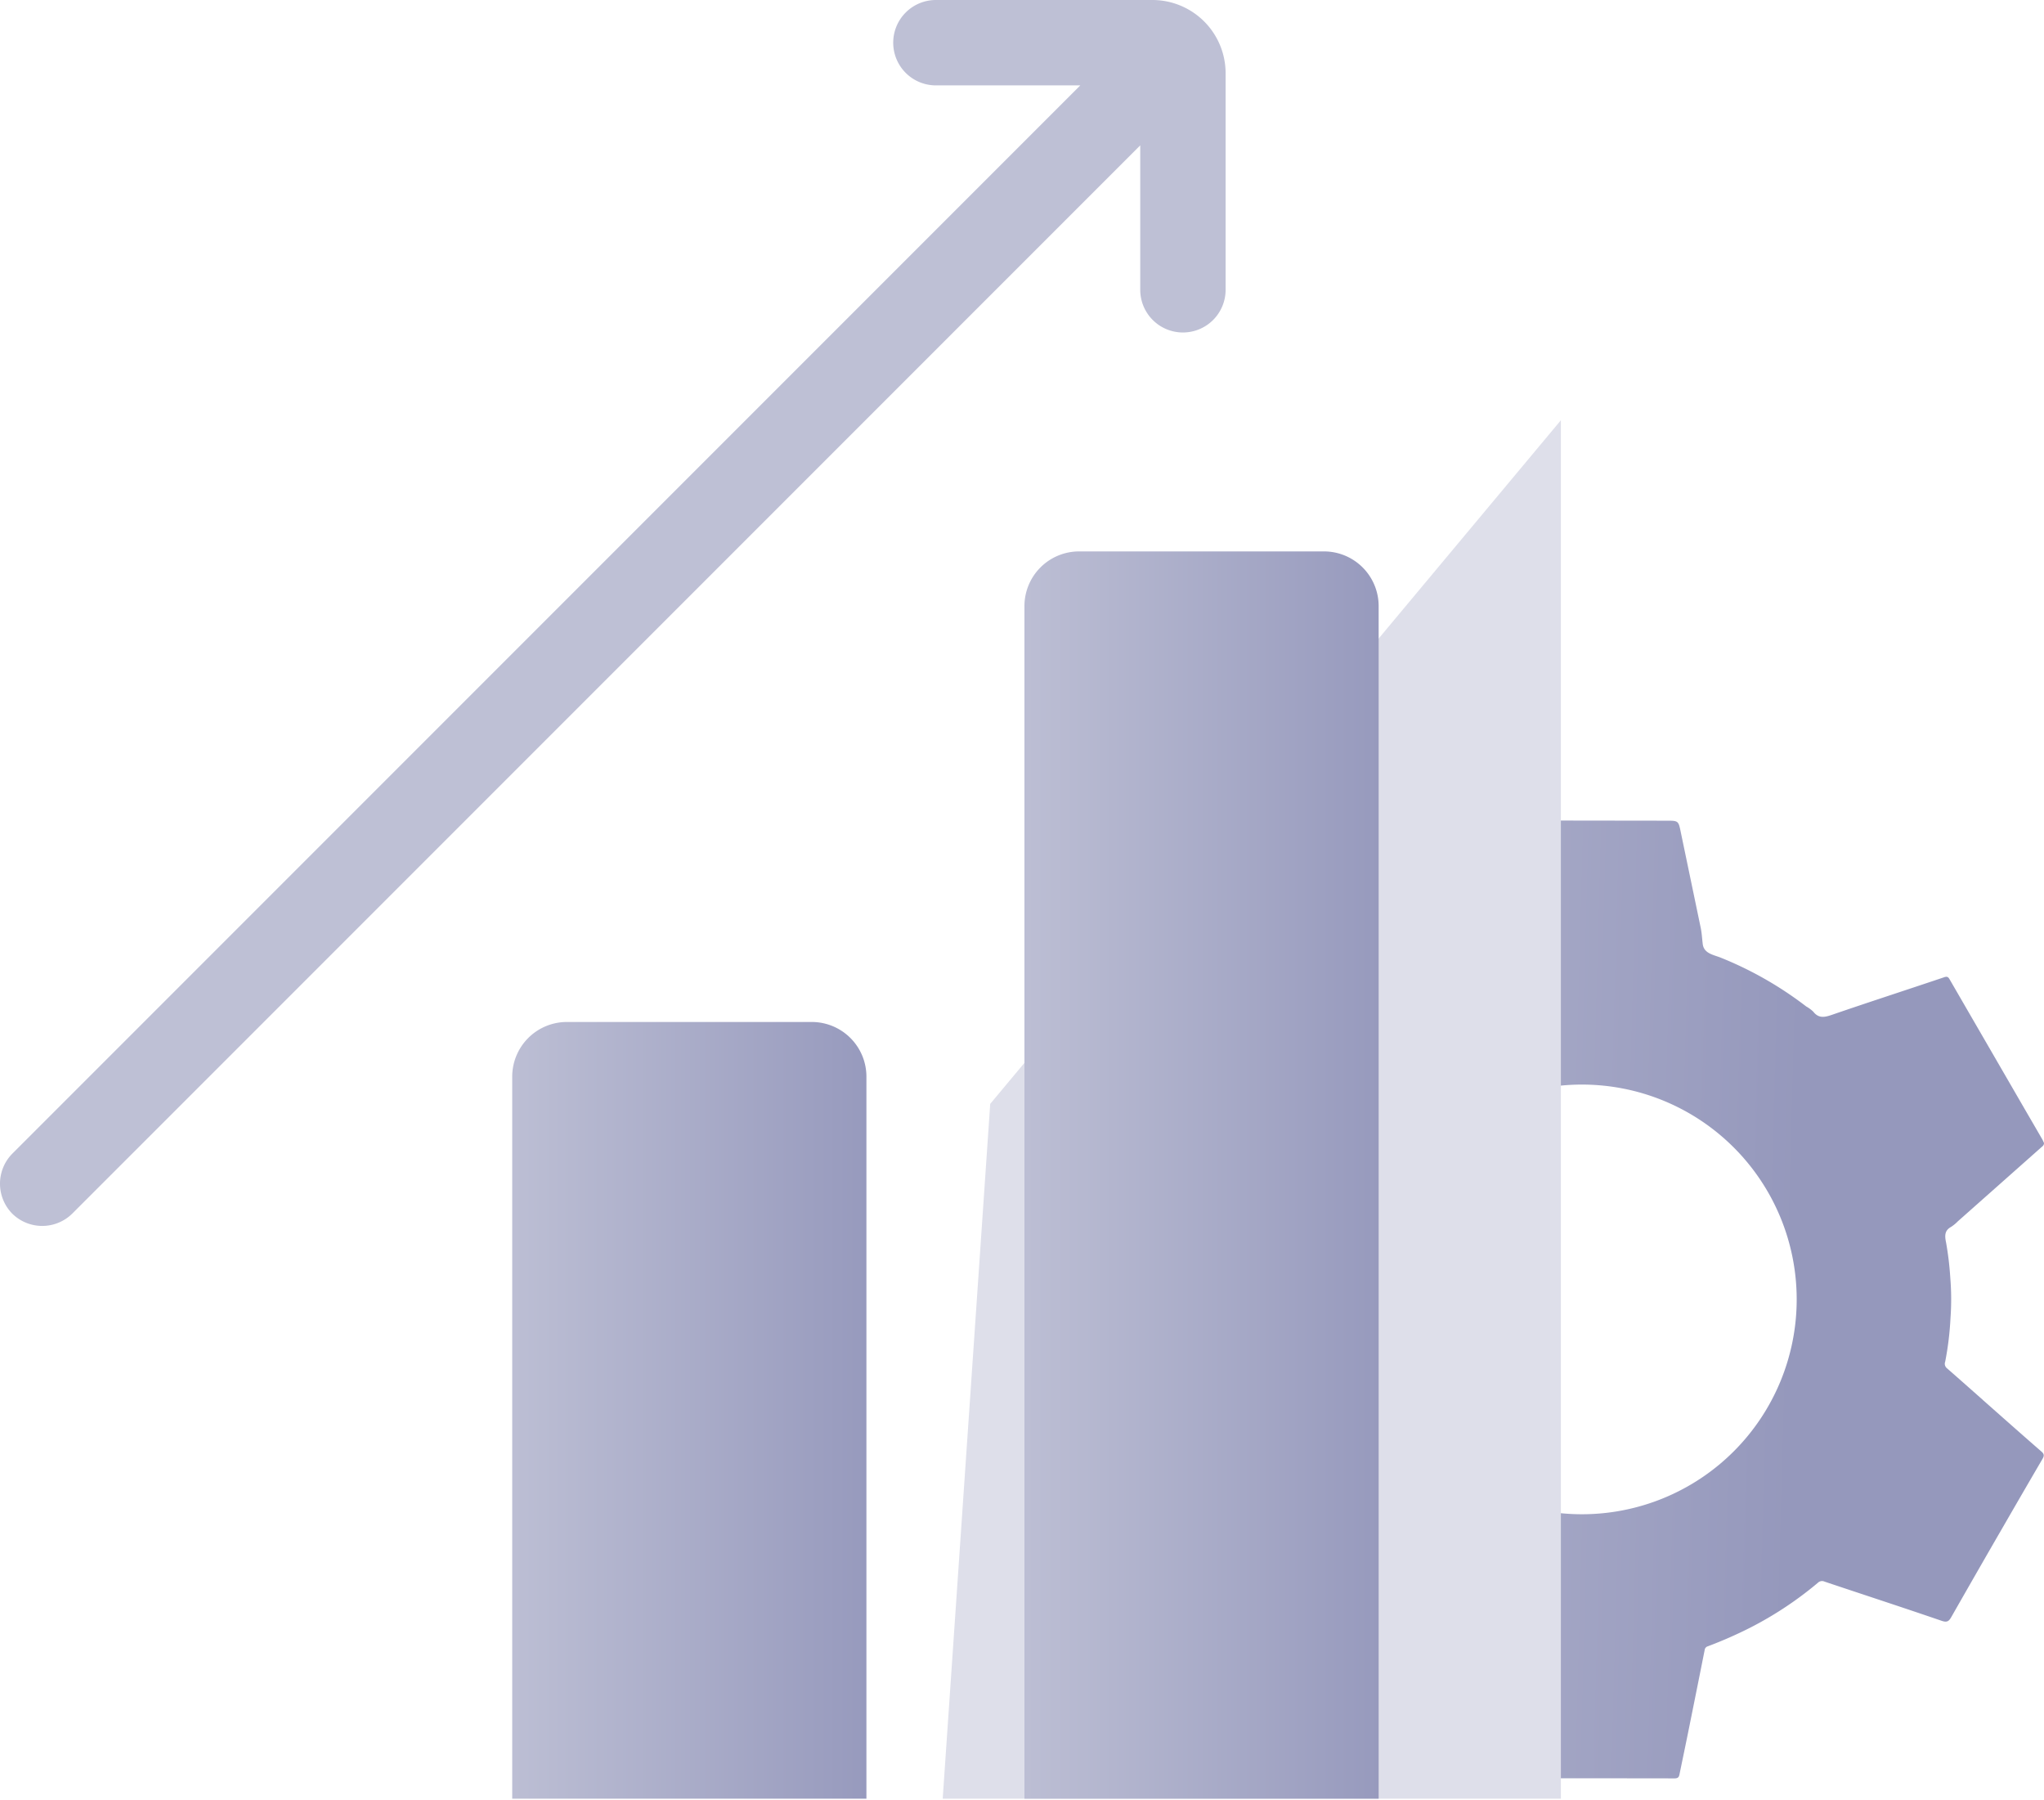
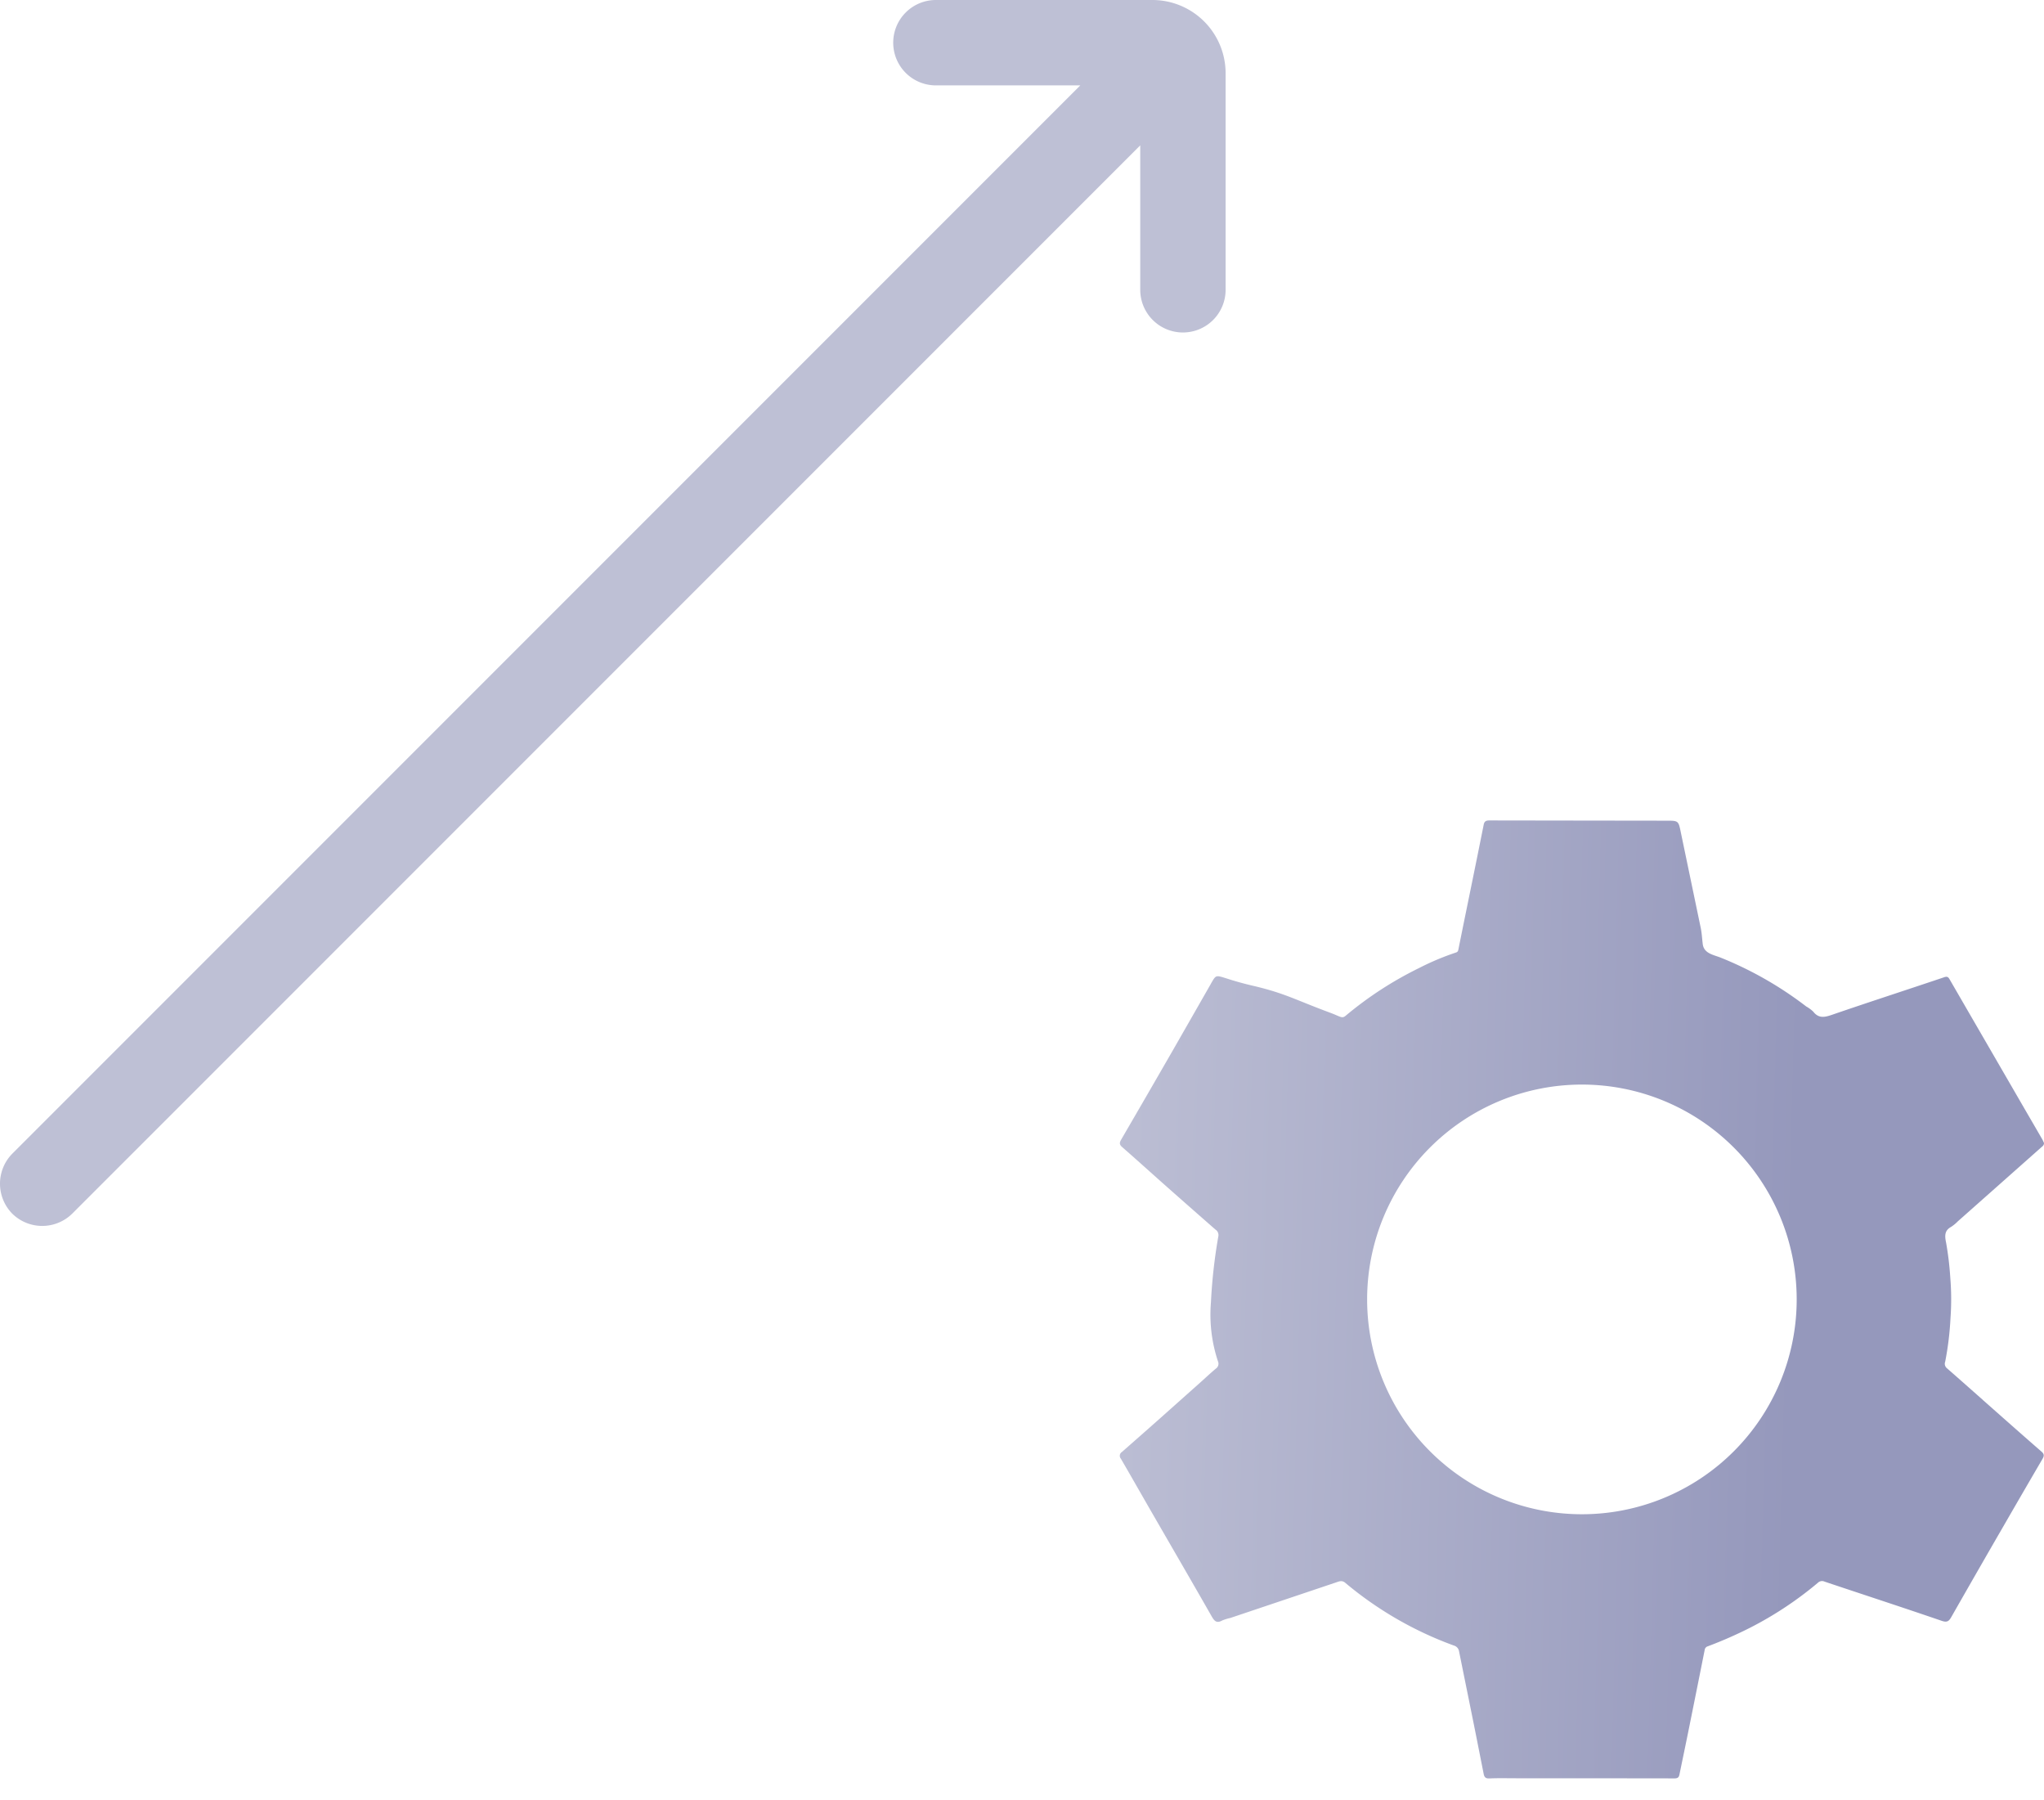
<svg xmlns="http://www.w3.org/2000/svg" xmlns:xlink="http://www.w3.org/1999/xlink" width="225.061" height="198.1" viewBox="0 0 225.061 198.1">
  <defs>
    <linearGradient id="linear-gradient" x1="0.731" y1="0.5" x2="-0.049" y2="0.478" gradientUnits="objectBoundingBox">
      <stop offset="0" stop-color="#9598bc" />
      <stop offset="1" stop-color="#bec0d5" />
    </linearGradient>
    <clipPath id="clip-path">
      <rect id="Rectangle_28318" data-name="Rectangle 28318" width="101.761" height="105.451" fill="url(#linear-gradient)" />
    </clipPath>
    <linearGradient id="linear-gradient-3" x1="-0.018" y1="4.814" x2="1.241" y2="6.073" gradientUnits="objectBoundingBox">
      <stop offset="0" stop-color="#bec0d5" />
      <stop offset="1" stop-color="#9598bc" />
    </linearGradient>
    <linearGradient id="linear-gradient-4" x1="1.054" y1="5.248" x2="-0.049" y2="5.248" xlink:href="#linear-gradient" />
    <linearGradient id="linear-gradient-5" x1="1.054" y1="8.125" x2="-0.049" y2="8.125" xlink:href="#linear-gradient" />
  </defs>
  <g id="Group_11531" data-name="Group 11531" transform="translate(5204 -2970.116)">
    <g id="Group_10879" data-name="Group 10879" transform="translate(-5080.7 3060.43)">
      <g id="Group_10878" data-name="Group 10878" transform="translate(0 0)" clip-path="url(#clip-path)">
        <path id="Path_7047" data-name="Path 7047" d="M95.033,63.792c-1.317-1.162-2.629-2.329-3.952-3.483a.635.635,0,0,1-.2-.727,33.638,33.638,0,0,0,.584-4.8,29.086,29.086,0,0,0-.021-4.428,34.248,34.248,0,0,0-.468-3.9c-.145-.7-.191-1.308.558-1.714a4.332,4.332,0,0,0,.736-.607q4.594-4.07,9.186-8.144c.132-.117.3-.215.307-.471a3.9,3.9,0,0,0-.178-.389c-.613-1.065-1.233-2.126-1.85-3.189l-4.865-8.4q-1.745-3.011-3.488-6.024c-.142-.246-.243-.38-.6-.26-4.134,1.393-8.285,2.737-12.41,4.154-.814.279-1.443.38-2.027-.372a3.991,3.991,0,0,0-.767-.562,39.831,39.831,0,0,0-9.38-5.359c-.807-.328-1.883-.45-2.013-1.516-.072-.589-.1-1.182-.218-1.761q-1.094-5.246-2.187-10.49C61.512.038,61.525.028,60.208.027Q50.456.016,40.7,0c-.39,0-.56.1-.634.473q-.726,3.634-1.47,7.261c-.437,2.149-.881,4.3-1.31,6.447-.039.2-.082.3-.3.368a28.657,28.657,0,0,0-4.037,1.7A39.885,39.885,0,0,0,24.867,21.5c-.412.345-.567.088-1.7-.331-3.86-1.428-4.956-2.14-8.51-2.971-4.283-1-3.816-1.6-4.586-.3-.02.035-.034.072-.055.107q-2.109,3.69-4.222,7.38Q2.988,30.261.159,35.119c-.2.347-.23.55.1.837,1.7,1.484,3.367,3,5.055,4.491q2.6,2.3,5.214,4.587a.72.72,0,0,1,.318.763,58.68,58.68,0,0,0-.813,7.278,16.277,16.277,0,0,0,.78,6.481.645.645,0,0,1-.237.788c-.6.5-1.162,1.034-1.742,1.551Q6.53,63.948,4.226,66,2.233,67.764.233,69.519a.493.493,0,0,0-.115.742c1.178,2.02,2.329,4.057,3.5,6.082C5.78,80.093,7.96,83.836,10.107,87.6c.3.522.546.817,1.165.469a5.17,5.17,0,0,1,.9-.278q5.837-1.961,11.674-3.924c.328-.11.625-.246.985.06a39.723,39.723,0,0,0,11.953,6.9.787.787,0,0,1,.572.65q.8,3.95,1.6,7.9c.374,1.86.739,3.72,1.108,5.58.068.339.2.518.623.5.977-.047,1.958-.019,2.938-.019q8.732,0,17.466.013c.324,0,.465-.111.524-.4.332-1.607.668-3.214.994-4.824q.9-4.448,1.787-8.9a.479.479,0,0,1,.344-.415,46.331,46.331,0,0,0,4.678-2.055,39.506,39.506,0,0,0,7.441-4.935.654.654,0,0,1,.743-.131c4.3,1.441,8.612,2.846,12.9,4.317.594.2.79.039,1.051-.417q2.919-5.121,5.871-10.223,2.051-3.556,4.121-7.1c.179-.31.325-.553-.043-.875-2.169-1.885-4.316-3.794-6.471-5.695M50.881,76.374A23.649,23.649,0,1,1,74.53,52.725,23.649,23.649,0,0,1,50.881,76.374" transform="translate(0 0)" fill="url(#linear-gradient)" />
      </g>
    </g>
-     <path id="Path_7048" data-name="Path 7048" d="M0,0,62.835-75.254V76.486H-5.231Z" transform="translate(-5094.969 3091.63)" fill="#dedfea" />
    <path id="Path_6535" data-name="Path 6535" d="M290.7,311.7h23.8a8.066,8.066,0,0,0,8.1-8.1V279.8a4.7,4.7,0,0,0-4.7-4.7h0a4.7,4.7,0,0,0-4.7,4.7v15.9L195.6,178.1a4.708,4.708,0,0,0-6.6,0h0a4.708,4.708,0,0,0,0,6.6L306.6,302.3H290.7A4.7,4.7,0,0,0,286,307h0a4.7,4.7,0,0,0,4.7,4.7h0Z" transform="translate(-5380.75 3292.716) rotate(-90)" fill="url(#linear-gradient-3)" />
-     <path id="Path_6536" data-name="Path 6536" d="M205.7,233.7H178.6a6.018,6.018,0,0,0-6,6V371h39V239.7a6.018,6.018,0,0,0-6-6Z" transform="translate(-5263.8 2797.116)" fill="url(#linear-gradient-4)" />
-     <path id="Path_6537" data-name="Path 6537" d="M262.1,285.5H235a6.018,6.018,0,0,0-6,6V371h39V291.5a6.018,6.018,0,0,0-6-6Z" transform="translate(-5376.6 2797.116)" fill="url(#linear-gradient-5)" />
-     <path id="Path_6538" data-name="Path 6538" d="M318.5,326.4H291.4a6.018,6.018,0,0,0-6,6v38.7h39V332.4a6.018,6.018,0,0,0-6-6Z" transform="translate(-5489.4 2797.116)" fill="url(#linear-gradient-5)" />
  </g>
</svg>